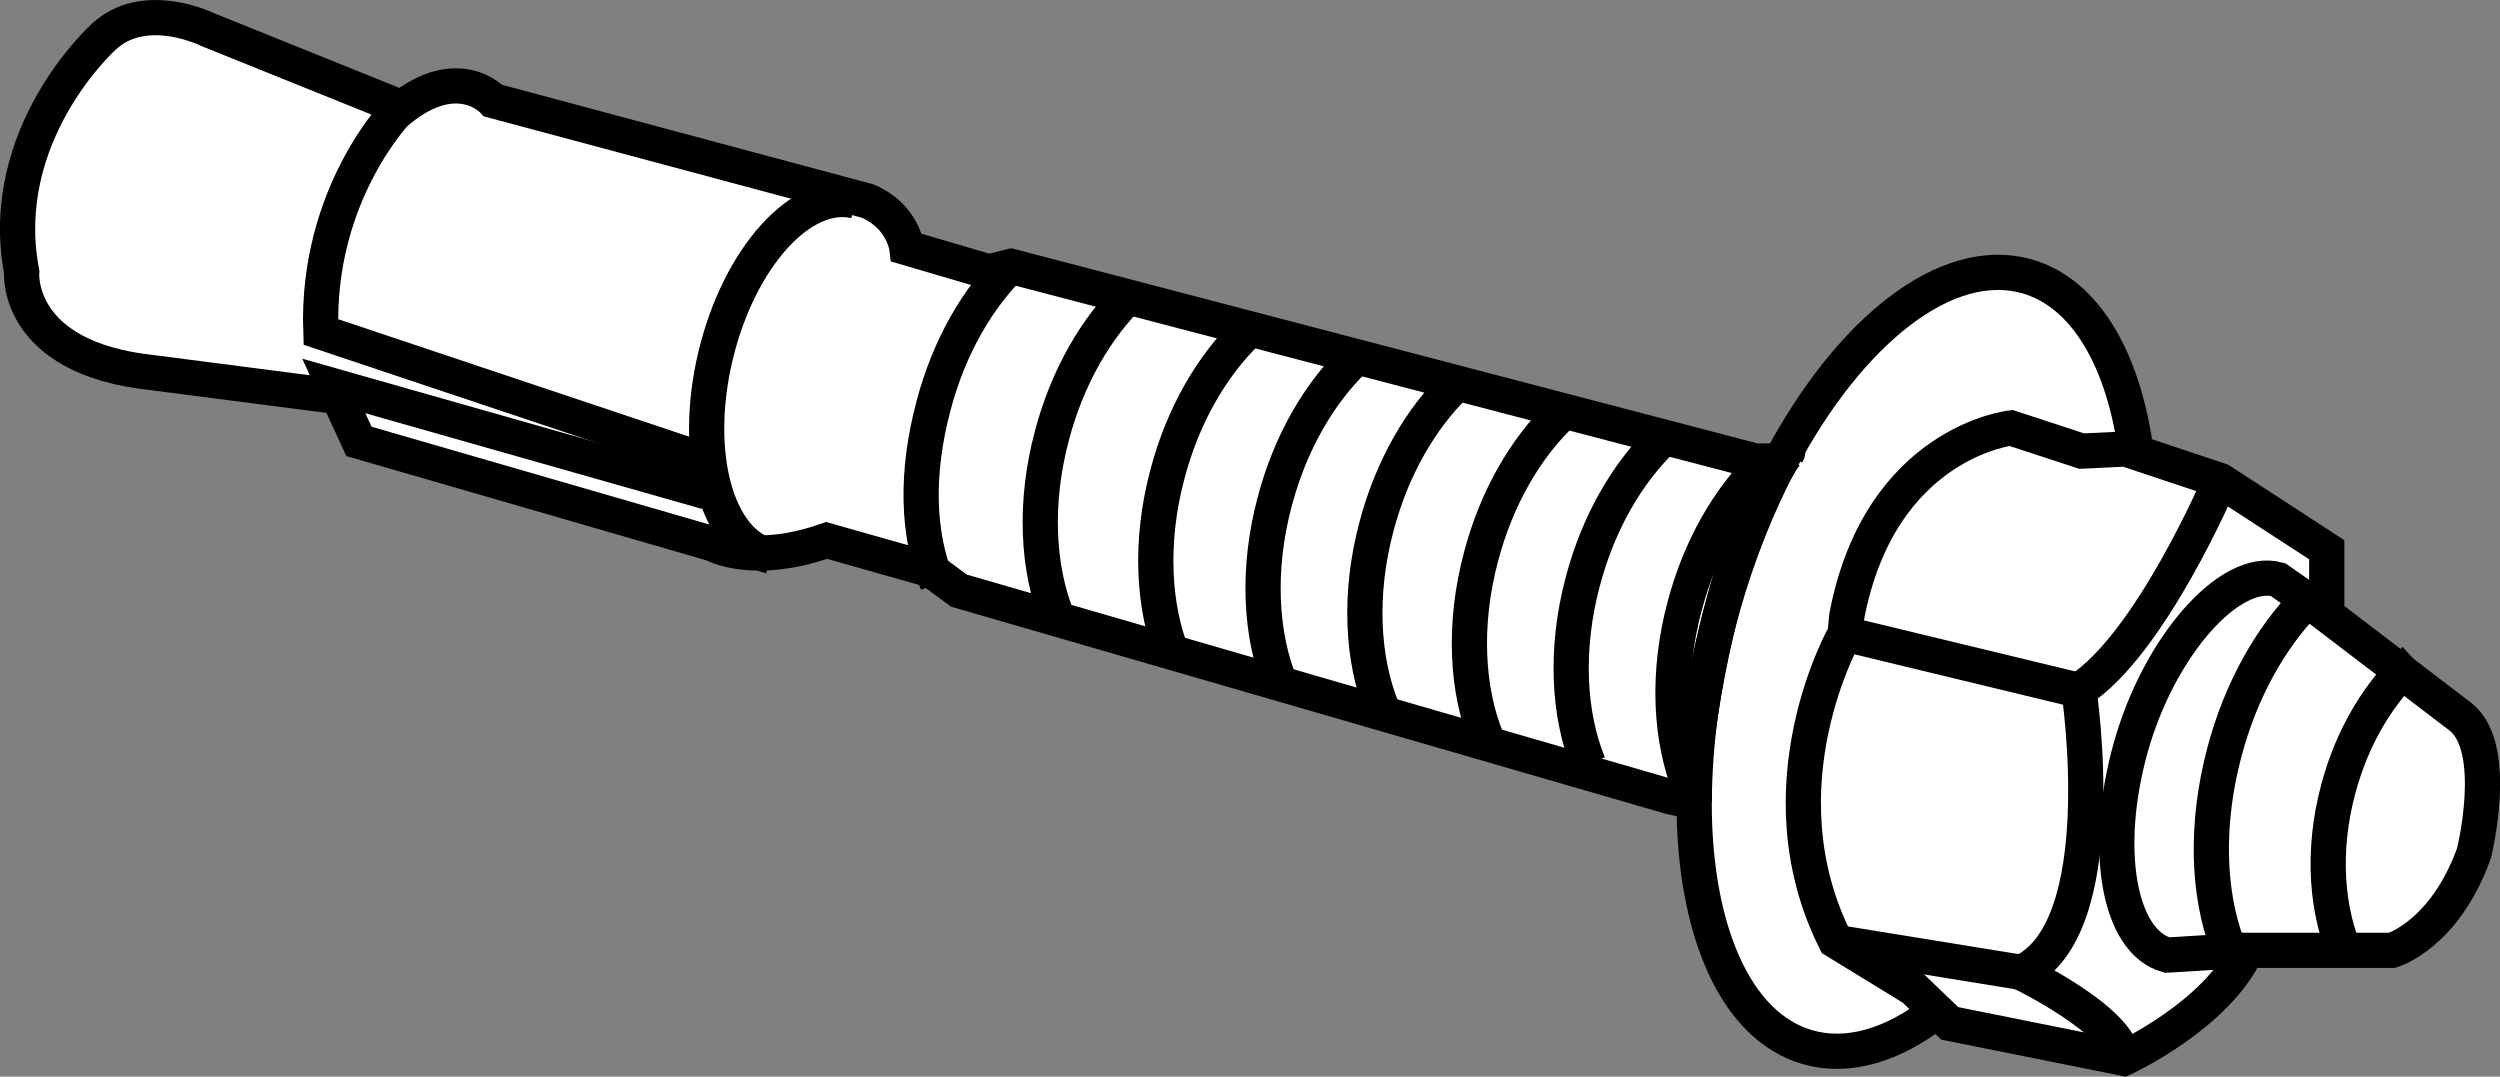
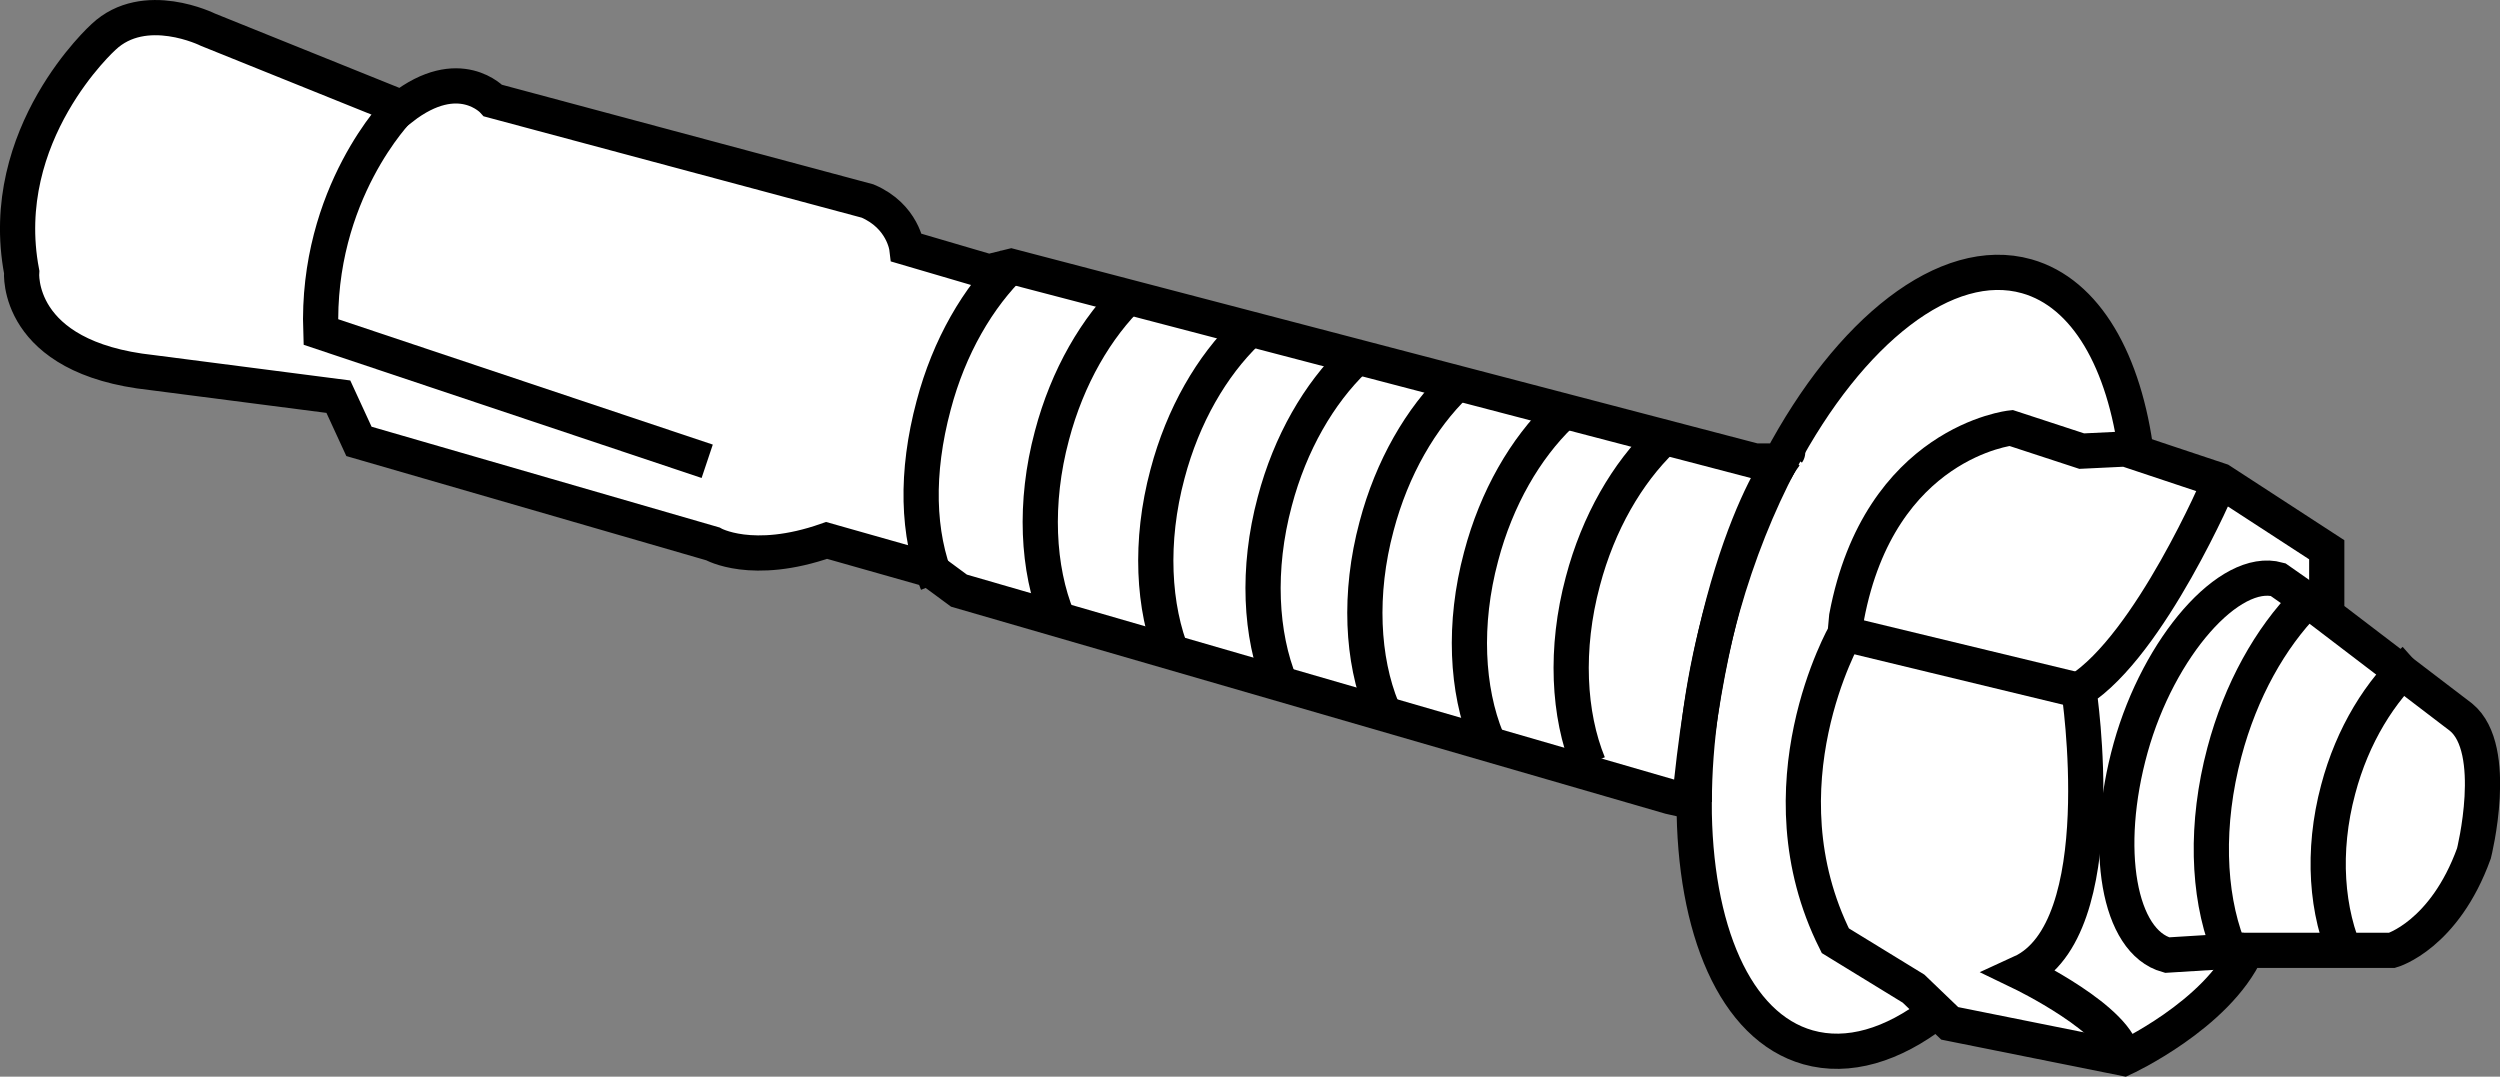
<svg xmlns="http://www.w3.org/2000/svg" version="1.1" id="Image" x="0px" y="0px" width="56.798px" height="24.461px" viewBox="0 0 56.798 24.461" enable-background="new 0 0 56.798 24.461" xml:space="preserve">
  <rect x="0" y="0" width="56.798" height="24.461" fill="#808080" stroke="none" />
  <path fill="#FFFFFF" stroke="#000000" stroke-width="0.8" stroke-miterlimit="10" d="M48.539,10.34  c-0.269-2.125-1.14-3.68-2.492-4.063c-1.828-0.516-4.027,1.242-5.594,4.196h-0.578l-16.902-4.422l-0.508,0.125  l-1.863-0.547c0,0-0.086-0.719-0.891-1.062l-8.508-2.281c0,0-0.766-0.852-2.074,0.164L4.727,0.676  c0,0-1.441-0.718-2.375,0.164c0,0-2.453,2.203-1.86,5.336c0,0-0.172,1.953,2.961,2.289l4.234,0.547l0.468,1.016  l8.039,2.328c0,0,0.891,0.516,2.586-0.078l2.371,0.672l0.636,0.469l16.149,4.68l0.554,0.125  c-0.004,2.883,0.93,5.101,2.586,5.57c0.914,0.258,1.922-0.047,2.894-0.797" />
  <path fill="#FFFFFF" stroke="#000000" stroke-width="0.8" stroke-miterlimit="10" d="M47.295,10.249l-1.606-0.526  c0,0-2.984,0.32-3.734,4.289l-0.035,0.383c0,0-1.98,3.461-0.223,6.977l1.777,1.089l0.822,0.789l3.952,0.794  c0,0,2.117-0.976,2.793-2.453h3.305c0,0,1.188-0.344,1.86-2.203c0,0,0.594-2.367-0.293-3.094l-3.051-2.328v-1.476  l-2.414-1.57l-2.156-0.719L47.295,10.249z" />
  <path fill="none" stroke="#000000" stroke-width="0.8" stroke-miterlimit="10" d="M50.997,21.59l-1.762,0.109  c-1.102-0.305-1.469-2.414-0.828-4.711c0.641-2.297,2.25-4.125,3.348-3.82l1.094,0.766" />
  <path fill="none" stroke="#000000" stroke-width="0.8" stroke-miterlimit="10" d="M9.063,2.48c0,0-1.887,1.906-1.774,5.062  l8.778,2.938" />
-   <polyline fill="none" stroke="#000000" stroke-width="0.8" stroke-miterlimit="10" points="16.051,11.176 7.587,8.77   7.7,9.02 " />
  <path fill="none" stroke="#000000" stroke-width="0.8" stroke-miterlimit="10" d="M40.614,10.277  c0.062-0.086-1.676,1.836-2.238,8.055" />
  <path fill="none" stroke="#000000" stroke-width="0.8" stroke-miterlimit="10" d="M50.43,10.949c0,0-1.578,3.703-3.199,4.734  c0,0,0.824,5.438-1.312,6.414c0,0,2.254,1.086,2.316,1.945" />
-   <line fill="none" stroke="#000000" stroke-width="0.8" stroke-miterlimit="10" x1="45.907" y1="22.09" x2="41.719" y2="21.41" />
  <line fill="none" stroke="#000000" stroke-width="0.8" stroke-miterlimit="10" x1="47.188" y1="15.676" x2="41.883" y2="14.394" />
  <path fill="none" stroke="#000000" stroke-width="0.8" stroke-miterlimit="10" d="M38.493,18.223  c0-1.367,0.211-2.883,0.648-4.438c0.344-1.211,0.793-2.328,1.313-3.312" />
-   <path fill="none" stroke="#000000" stroke-width="0.8" stroke-miterlimit="10" d="M17.501,12.637  c-1.223-0.297-1.778-2.336-1.242-4.563c0.535-2.226,1.953-3.797,3.176-3.508" />
  <path fill="none" stroke="#000000" stroke-width="0.8" stroke-miterlimit="10" d="M21.295,13.249  c-0.457-1.117-0.493-2.51-0.083-4.041c0.352-1.336,1.012-2.461,1.805-3.227" />
  <path fill="none" stroke="#000000" stroke-width="0.8" stroke-miterlimit="10" d="M24.028,14.043  c-0.457-1.117-0.539-2.617-0.129-4.148c0.352-1.336,1.012-2.461,1.805-3.226" />
  <path fill="none" stroke="#000000" stroke-width="0.8" stroke-miterlimit="10" d="M26.653,14.918  c-0.457-1.117-0.539-2.617-0.129-4.148c0.352-1.336,1.012-2.461,1.805-3.227" />
  <path fill="none" stroke="#000000" stroke-width="0.8" stroke-miterlimit="10" d="M29.09,15.543  c-0.457-1.117-0.539-2.617-0.129-4.148c0.352-1.336,1.012-2.461,1.805-3.226" />
  <path fill="none" stroke="#000000" stroke-width="0.8" stroke-miterlimit="10" d="M31.403,16.106  c-0.457-1.117-0.539-2.617-0.129-4.148c0.352-1.336,1.012-2.461,1.805-3.227" />
  <path fill="none" stroke="#000000" stroke-width="0.8" stroke-miterlimit="10" d="M33.778,16.793  c-0.457-1.117-0.539-2.617-0.129-4.148c0.351-1.336,1.012-2.461,1.805-3.226" />
  <path fill="none" stroke="#000000" stroke-width="0.8" stroke-miterlimit="10" d="M36.09,17.356  c-0.457-1.117-0.539-2.617-0.129-4.148c0.352-1.336,1.012-2.461,1.805-3.227" />
-   <path fill="none" stroke="#000000" stroke-width="0.8" stroke-miterlimit="10" d="M38.403,17.918  c-0.457-1.117-0.539-2.617-0.129-4.148c0.352-1.336,1.012-2.461,1.805-3.227" />
  <path fill="none" stroke="#000000" stroke-width="0.8" stroke-miterlimit="10" d="M50.606,21.473  c-0.446-1.172-0.504-2.75-0.07-4.383c0.371-1.406,1.051-2.602,1.855-3.422" />
  <path fill="none" stroke="#000000" stroke-width="0.8" stroke-miterlimit="10" d="M53.333,21.777  c-0.48-1.047-0.59-2.43-0.211-3.844c0.324-1.226,0.957-2.25,1.73-2.938" />
</svg>